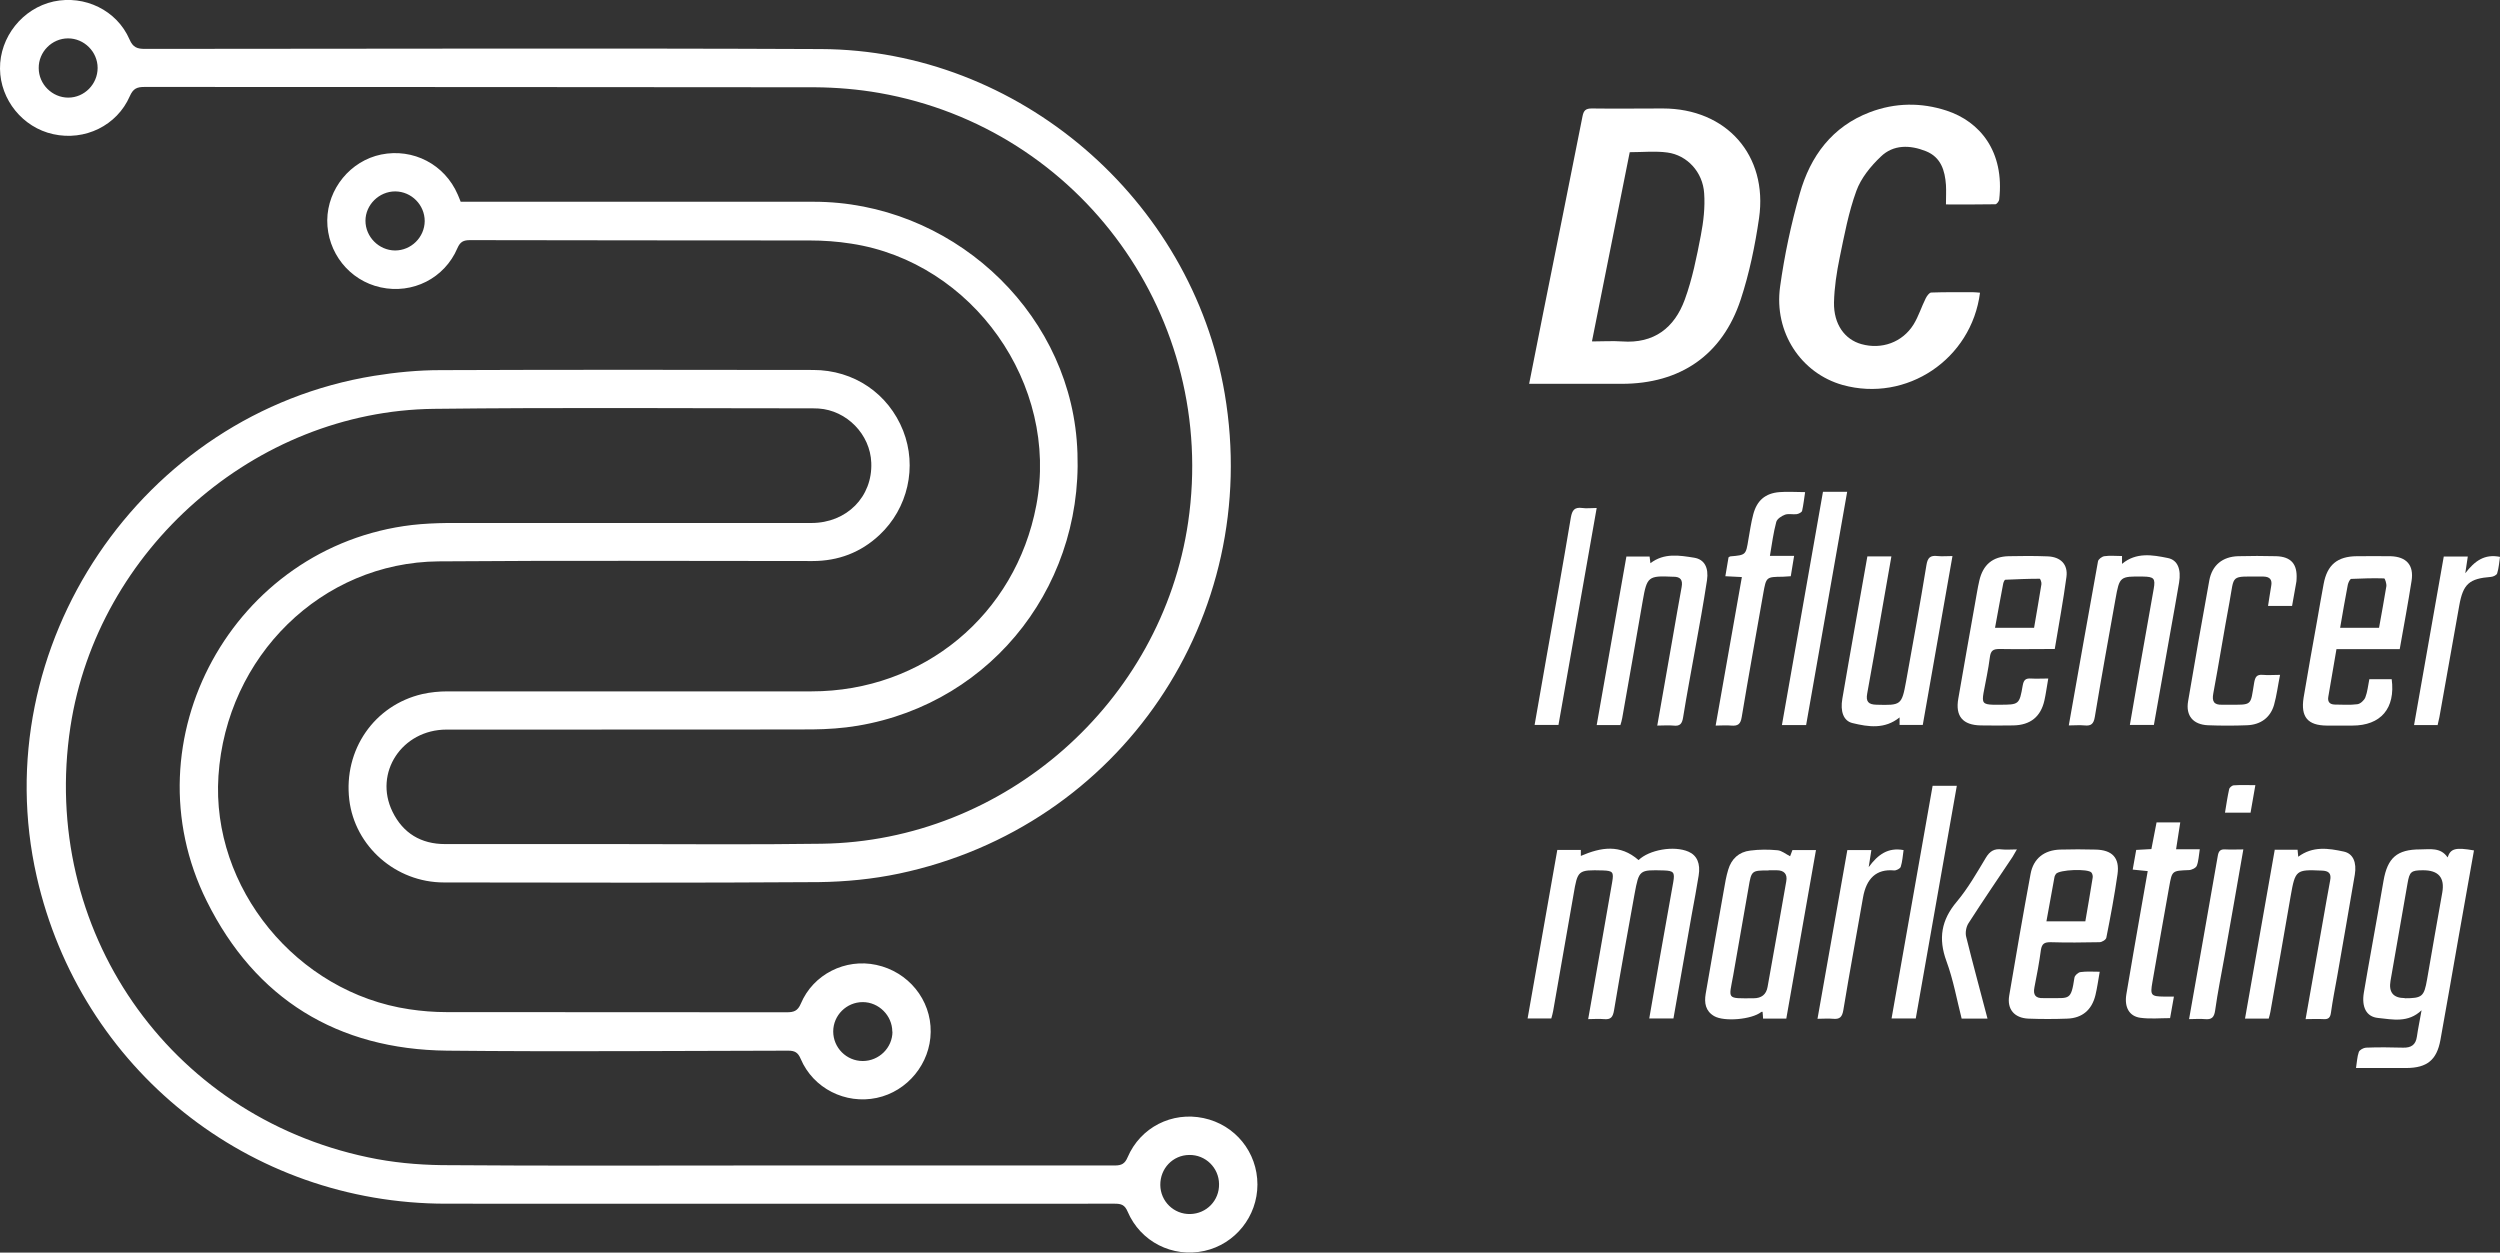
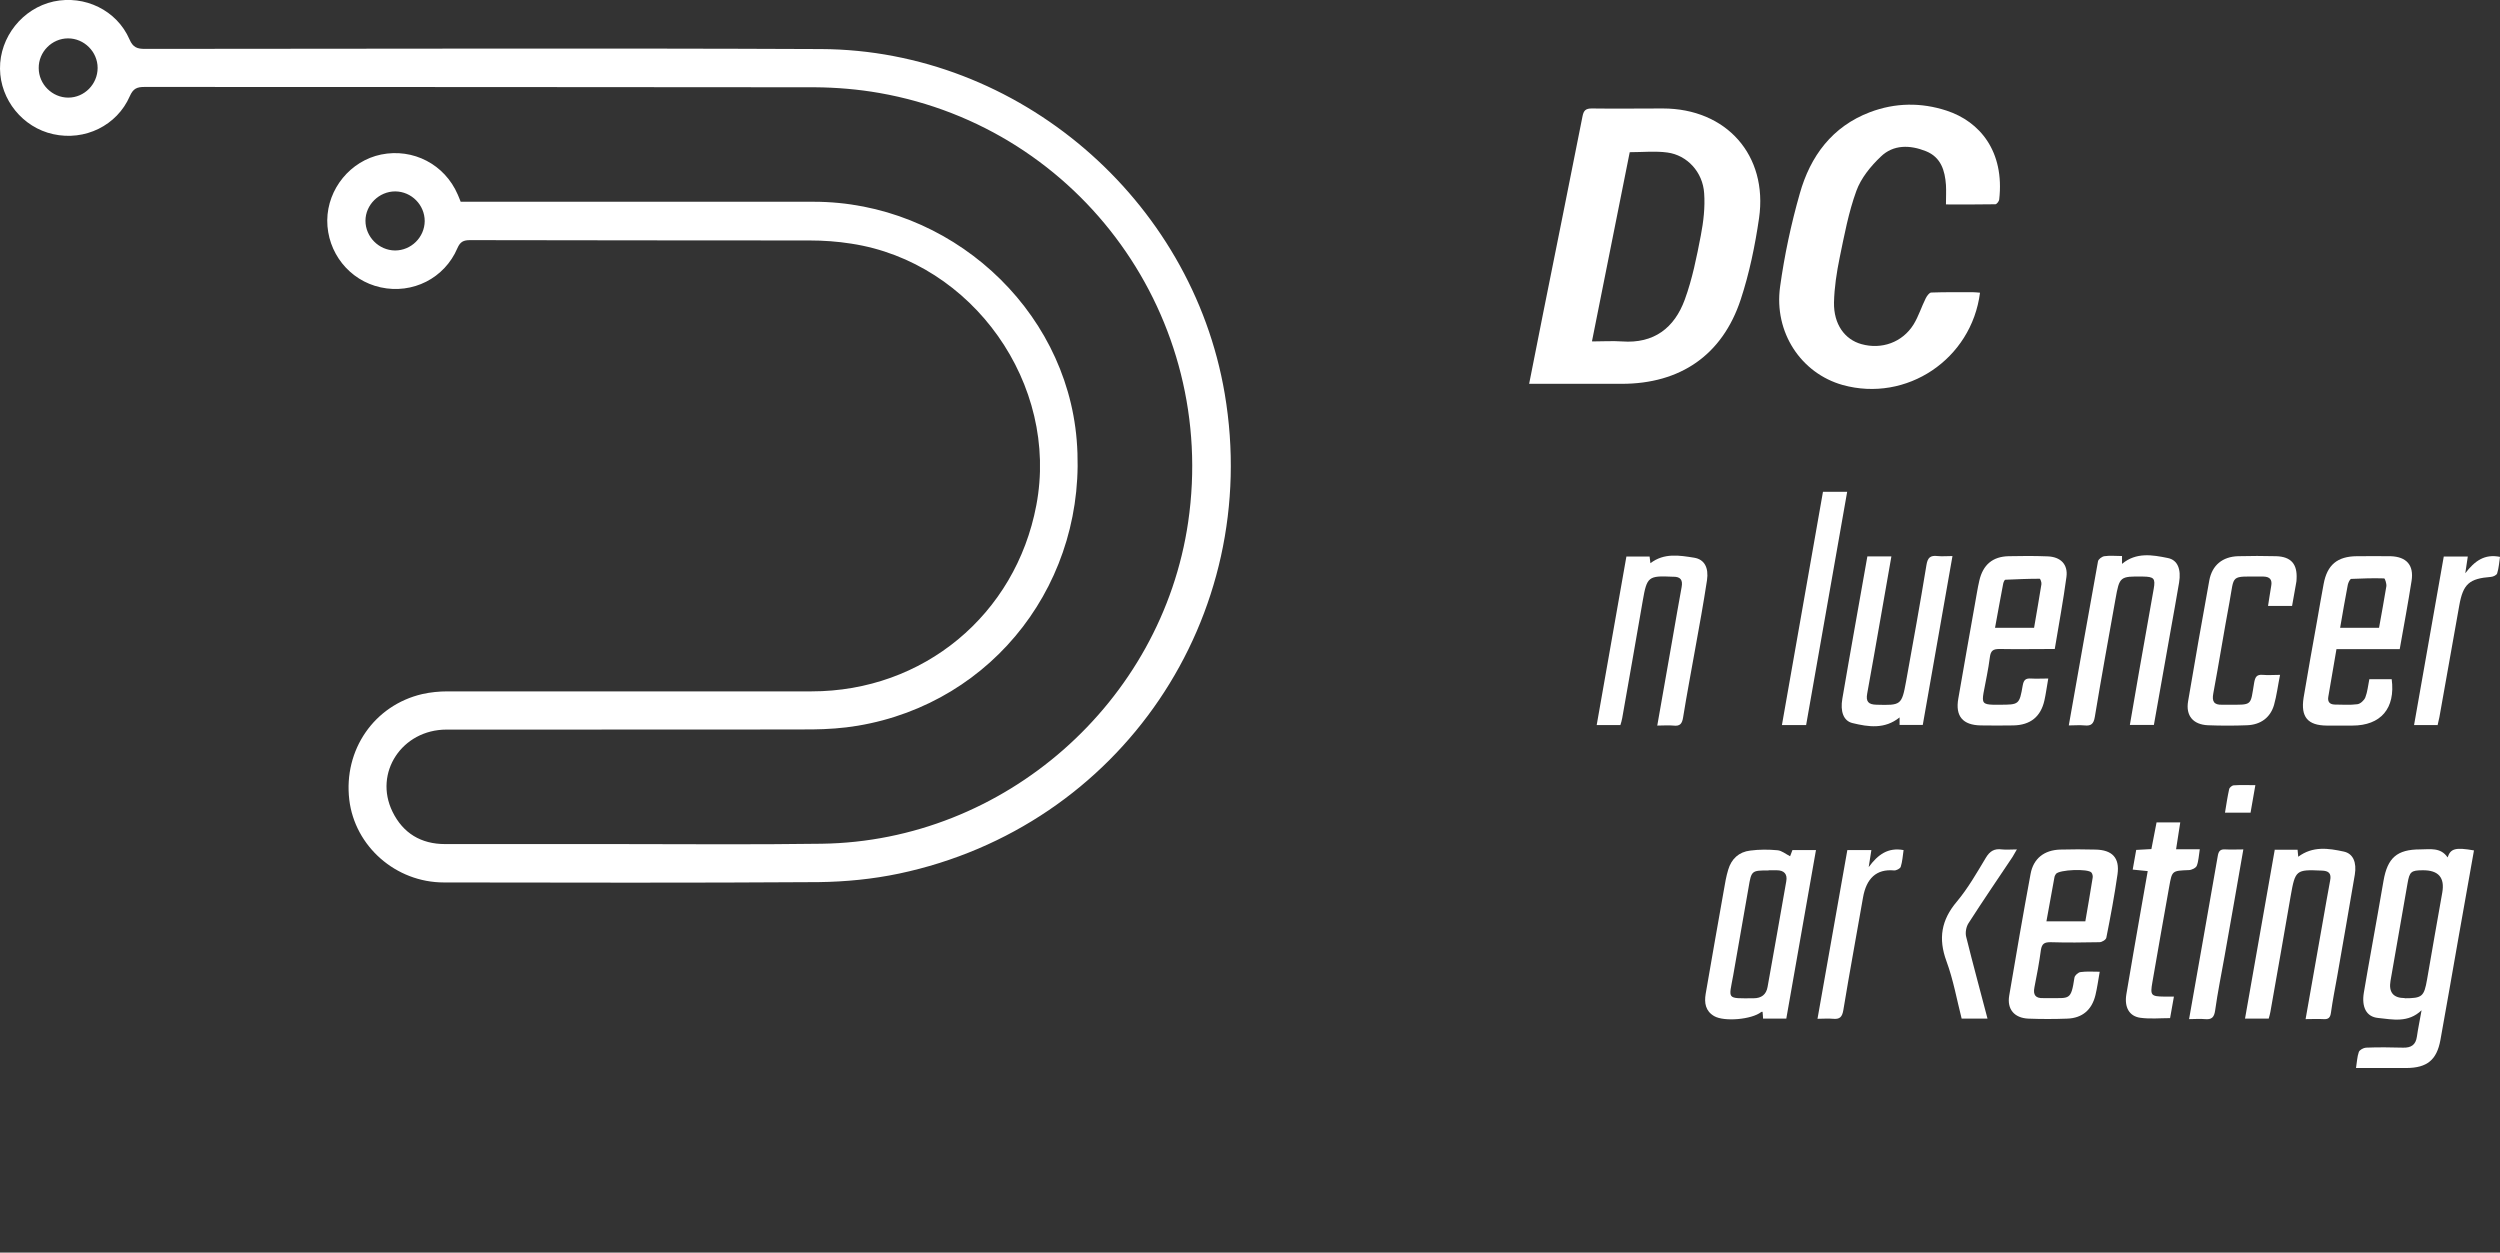
<svg xmlns="http://www.w3.org/2000/svg" id="Capa_2" data-name="Capa 2" viewBox="0 0 149.81 75.06">
  <rect x="0" y="0" width="149.81" height="75.06" fill="#333333" stroke="none" />
  <defs>
    <style> .cls-1 { fill: #fff; } </style>
  </defs>
  <g id="Capa_2-2" data-name="Capa 2">
    <g>
-       <path class="cls-1" d="m45.77,69.84c7.01,0,14.03,0,21.04,0,.4,0,.6-.11.76-.49.77-1.8,2.66-2.75,4.55-2.35,1.9.4,3.23,2.05,3.23,3.98,0,1.91-1.33,3.57-3.18,3.98-1.91.42-3.83-.55-4.6-2.36-.17-.4-.38-.47-.77-.47-13.36,0-26.71.01-40.07,0-11.82,0-21.91-8.07-24.53-19.6-3.13-13.79,6.26-27.75,20.22-30.01,1.3-.21,2.64-.34,3.96-.34,7.45-.03,14.9-.02,22.35-.01,2.45,0,4.51,1.42,5.39,3.64.85,2.16.29,4.65-1.42,6.25-1.12,1.05-2.47,1.56-4.01,1.56-7.47,0-14.94-.04-22.41.02-7,.06-12.72,5.69-13.19,12.86-.44,6.7,4.69,12.98,11.44,13.98.73.11,1.48.17,2.22.17,6.8.01,13.59,0,20.39.01.42,0,.66-.07.85-.52.74-1.76,2.67-2.72,4.52-2.32,1.92.41,3.29,2.09,3.26,4.02-.02,1.89-1.39,3.56-3.23,3.95-1.88.4-3.81-.57-4.56-2.34-.16-.38-.35-.49-.75-.49-6.81.01-13.63.07-20.44,0-6.57-.07-11.49-3.1-14.4-8.96-4.81-9.66,1.6-21.28,12.3-22.54.7-.08,1.41-.11,2.12-.12,7.27,0,14.54,0,21.81,0,2.12,0,3.67-1.57,3.59-3.61-.06-1.7-1.47-3.14-3.16-3.25-.11,0-.22-.01-.33-.01-7.58,0-15.16-.06-22.73.03-10.72.13-20.15,8.44-21.77,19.05-1.84,12.11,5.85,23.28,17.83,25.8,1.45.31,2.95.45,4.43.47,6.43.05,12.87.02,19.3.02Zm23.76,1.17c.01.98.81,1.76,1.79,1.74.98-.02,1.75-.81,1.73-1.8-.01-.97-.81-1.76-1.79-1.74-.98.01-1.74.81-1.73,1.8Zm-16.06-9.19c0-.96-.81-1.77-1.77-1.77-.97,0-1.77.79-1.77,1.76,0,.97.79,1.77,1.77,1.77.97,0,1.78-.79,1.78-1.76Z" />
      <path class="cls-1" d="m27.61,12.09h.7c6.82,0,13.63,0,20.45,0,8.11,0,15.11,6.34,15.76,14.28.69,8.4-4.93,15.75-13.13,17.12-.89.15-1.81.21-2.71.22-7.31.02-14.61,0-21.92.01-2.67,0-4.38,2.59-3.24,4.92.63,1.29,1.71,1.94,3.15,1.94,3.38,0,6.76,0,10.14,0,4.14,0,8.29.04,12.43-.02,10.94-.15,20.38-8.46,21.96-19.28,1.78-12.21-6.39-23.58-18.51-25.71-1.26-.22-2.56-.33-3.85-.34-13.39-.02-26.79-.01-40.18-.02-.46,0-.68.1-.88.55-.77,1.77-2.7,2.7-4.59,2.28C1.36,7.64.02,5.98,0,4.12-.02,2.22,1.35.5,3.21.09c1.86-.4,3.79.52,4.55,2.27.21.49.47.57.93.57,13.5,0,27.01-.05,40.51.01,11.83.05,22.21,8.98,24.19,20.65,2.27,13.38-6.25,25.96-19.52,28.76-1.57.33-3.2.49-4.81.51-7.49.05-14.97.03-22.46.02-2.89,0-5.34-2.17-5.67-4.96-.35-2.98,1.49-5.66,4.38-6.33.49-.11,1.01-.16,1.51-.16,7.27,0,14.54,0,21.81,0,6.7,0,12.23-4.59,13.47-11.15,1.38-7.24-3.8-14.57-11.09-15.68-.82-.13-1.66-.19-2.5-.19-6.78-.01-13.56,0-20.34-.02-.39,0-.59.09-.76.48-.77,1.81-2.69,2.77-4.6,2.35-1.88-.41-3.21-2.09-3.2-4.02.02-1.89,1.39-3.56,3.23-3.94,1.92-.39,3.81.59,4.59,2.4.06.13.11.27.18.44Zm-3.93-.62c-.96,0-1.78.8-1.78,1.76,0,.96.8,1.77,1.77,1.78.97,0,1.77-.79,1.78-1.76,0-.97-.79-1.77-1.76-1.78ZM5.85,4.07c0-.97-.81-1.77-1.77-1.77-.97,0-1.77.81-1.76,1.78,0,.97.81,1.77,1.77,1.77.97,0,1.76-.81,1.76-1.78Z" />
      <path class="cls-1" d="m91.63,23.01c.29-1.47.56-2.85.84-4.24.79-3.93,1.58-7.86,2.36-11.8.07-.36.2-.47.56-.47,1.42.02,2.83,0,4.25,0,3.81,0,6.31,2.8,5.77,6.57-.24,1.65-.58,3.3-1.1,4.88-1.1,3.33-3.62,5.05-7.13,5.05-1.81,0-3.63,0-5.55,0Zm3.78-2.55c.64,0,1.22-.04,1.79,0,1.91.14,3.14-.81,3.76-2.51.45-1.23.71-2.54.96-3.84.16-.83.26-1.69.2-2.53-.08-1.27-1.02-2.28-2.2-2.44-.73-.1-1.47-.02-2.26-.02-.75,3.74-1.5,7.5-2.26,11.32Z" />
      <path class="cls-1" d="m116.61,12.23c0-.42.02-.79,0-1.14-.06-.87-.3-1.67-1.2-2.03-.95-.38-1.95-.41-2.71.33-.6.57-1.18,1.28-1.46,2.05-.47,1.29-.72,2.65-1,4-.18.88-.32,1.79-.34,2.69-.02,1.3.64,2.21,1.64,2.49,1.21.34,2.46-.1,3.13-1.18.3-.49.47-1.05.73-1.57.07-.14.21-.33.32-.34.83-.03,1.67-.02,2.51-.02.14,0,.28.02.42.03-.51,3.99-4.4,6.59-8.23,5.53-2.49-.7-4.13-3.15-3.75-5.89.26-1.88.66-3.76,1.18-5.58.63-2.24,1.94-4.02,4.21-4.88,1.51-.57,3.06-.59,4.59-.09,1.98.65,3.48,2.43,3.15,5.33-.01.1-.15.28-.23.28-.99.02-1.99.01-2.96.01Z" />
-       <path class="cls-1" d="m100.28,61.03h-1.45c.22-1.25.43-2.46.64-3.68.26-1.5.54-3,.8-4.5.1-.58.02-.67-.57-.69-1.47-.04-1.48-.04-1.75,1.41-.42,2.32-.84,4.64-1.23,6.97-.07.41-.19.57-.61.53-.3-.03-.61,0-.94,0,.49-2.79.97-5.5,1.44-8.22.1-.59.04-.67-.56-.69-1.5-.04-1.51-.02-1.76,1.46-.4,2.32-.81,4.65-1.22,6.97-.02.14-.07.28-.11.44h-1.42c.6-3.38,1.19-6.73,1.78-10.1h1.41v.36c1.21-.52,2.35-.72,3.46.25.62-.61,2.12-.89,3-.5.5.22.72.71.6,1.43-.12.77-.27,1.54-.41,2.31-.37,2.07-.73,4.14-1.1,6.25Z" />
      <path class="cls-1" d="m141.18,64.01c.06-.37.07-.69.17-.97.05-.13.28-.25.43-.26.74-.03,1.49-.02,2.23,0,.48.01.75-.17.82-.66.07-.5.18-.99.28-1.58-.81.77-1.73.55-2.61.46-.7-.07-.99-.65-.85-1.51.14-.88.31-1.75.46-2.63.24-1.36.49-2.72.72-4.08.24-1.38.81-1.88,2.2-1.88.58,0,1.22-.14,1.64.48.18-.54.48-.61,1.58-.42-.31,1.77-.63,3.53-.94,5.3-.36,2.02-.7,4.04-1.07,6.06-.22,1.2-.8,1.67-2.03,1.68-.99,0-1.99,0-3.03,0Zm2.91-4.19c1.06,0,1.17-.1,1.35-1.13.3-1.73.6-3.47.91-5.2q.24-1.35-1.16-1.34c-.71,0-.8.09-.92.78-.34,1.95-.68,3.9-1.02,5.84q-.18,1.04.86,1.04Z" />
      <path class="cls-1" d="m107.04,61.04h-1.39c0-.13-.02-.27-.03-.41-.04,0-.07,0-.09.02-.56.44-2.2.59-2.81.24-.52-.3-.6-.79-.51-1.33.36-2.08.72-4.15,1.09-6.22.07-.41.14-.83.26-1.22.19-.65.64-1.07,1.32-1.15.54-.07,1.09-.07,1.63-.02.26.02.5.23.76.36.03-.09.09-.24.14-.37h1.41c-.6,3.38-1.18,6.72-1.78,10.11Zm-1.06-8.88c-1.02,0-1.03.01-1.2,1.03-.3,1.75-.61,3.51-.92,5.26-.26,1.45-.44,1.38,1.22,1.37.47,0,.76-.22.84-.68.38-2.11.75-4.22,1.12-6.33.08-.43-.13-.66-.57-.66-.16,0-.33,0-.49,0Z" />
      <path class="cls-1" d="m125.82,58.25c-.09.52-.15.95-.25,1.37-.21.89-.79,1.39-1.69,1.42-.78.03-1.56.03-2.34,0-.83-.04-1.28-.56-1.14-1.38.41-2.43.83-4.86,1.28-7.29.17-.93.82-1.43,1.77-1.46.71-.02,1.42-.02,2.12,0,1,.02,1.46.49,1.32,1.48-.18,1.27-.42,2.54-.67,3.8-.02.12-.26.27-.41.27-.98.02-1.96.03-2.94,0-.36,0-.51.09-.57.46-.1.75-.24,1.5-.39,2.25-.09.45.07.66.53.64.11,0,.22,0,.33,0,1.25-.01,1.33.16,1.54-1.23.02-.13.23-.32.37-.33.35-.05.72-.02,1.14-.02Zm-.86-3.03c.15-.87.3-1.74.44-2.62.02-.1-.01-.23-.07-.31-.19-.25-1.94-.18-2.13.08-.04.06-.08.13-.09.2-.16.87-.32,1.74-.48,2.64h2.34Z" />
      <path class="cls-1" d="m122.74,40.66c-.09.5-.14.91-.23,1.31-.22.98-.84,1.48-1.86,1.5-.65.01-1.31.01-1.96,0-1.07-.02-1.53-.55-1.34-1.61.32-1.88.66-3.75.99-5.63.09-.48.16-.97.27-1.44.22-.95.8-1.44,1.76-1.46.78-.02,1.56-.02,2.34.01.77.03,1.22.48,1.12,1.23-.19,1.43-.46,2.86-.7,4.32-1.14,0-2.23.02-3.31,0-.39,0-.53.1-.58.5-.09.72-.25,1.43-.38,2.14-.1.58-.02.68.56.7.13,0,.25,0,.38,0,1.19,0,1.21,0,1.41-1.16.06-.32.17-.43.49-.41.32.02.65,0,1.04,0Zm-.85-3.04c.15-.87.3-1.74.44-2.61.02-.11-.07-.33-.1-.33-.69,0-1.37.03-2.06.06-.05,0-.11.14-.13.23-.17.87-.32,1.74-.49,2.65h2.34Z" />
      <path class="cls-1" d="m143.8,38.9h-3.79c-.17.97-.33,1.92-.49,2.86-.05.3.09.45.38.46.45,0,.91.04,1.36-.02.18-.02.41-.23.48-.41.13-.33.16-.7.24-1.09h1.34c.23,1.75-.65,2.78-2.36,2.78-.51,0-1.02,0-1.53,0-1.14-.01-1.57-.51-1.39-1.67.25-1.52.53-3.04.8-4.56.13-.75.26-1.5.4-2.25.21-1.15.82-1.66,1.99-1.67.67,0,1.34-.01,2.02,0,.96.03,1.41.54,1.26,1.48-.21,1.34-.46,2.68-.71,4.09Zm-1.24-1.27c.15-.86.31-1.68.44-2.5.02-.15-.08-.46-.13-.47-.66-.02-1.31,0-1.97.03-.08,0-.18.22-.21.35-.16.85-.31,1.69-.46,2.58h2.33Z" />
      <path class="cls-1" d="m136.29,50.92h1.39c.01.14.03.27.04.42.87-.65,1.81-.51,2.73-.31.56.12.78.65.66,1.38-.34,2.04-.71,4.08-1.06,6.12-.13.72-.27,1.43-.37,2.15-.04.3-.15.41-.45.39-.34-.02-.68,0-1.07,0,.35-1.97.68-3.87,1.02-5.78.15-.84.29-1.68.45-2.52.09-.44-.09-.59-.51-.6-1.53-.07-1.58-.03-1.85,1.5-.4,2.33-.81,4.65-1.22,6.97-.02.12-.06.25-.1.4h-1.42c.59-3.37,1.18-6.72,1.78-10.11Z" />
      <path class="cls-1" d="m97.11,43.45h-1.43c.6-3.39,1.19-6.74,1.78-10.1h1.39c.02.13.03.25.05.4.82-.63,1.74-.47,2.62-.33.62.1.88.6.77,1.35-.21,1.38-.46,2.76-.71,4.13-.24,1.36-.5,2.71-.72,4.08-.06.38-.18.55-.58.5-.3-.03-.61,0-.97,0,.31-1.78.62-3.51.92-5.24.18-1.02.35-2.04.54-3.06.08-.43-.07-.62-.49-.62-.02,0-.04,0-.05,0-1.46-.07-1.54,0-1.79,1.44-.4,2.34-.82,4.69-1.23,7.03-.02.14-.07.28-.11.42Z" />
      <path class="cls-1" d="m123.97,43.47c.59-3.33,1.16-6.58,1.75-9.83.02-.13.24-.29.38-.31.34-.05.69-.01,1.06-.01v.47c.85-.71,1.82-.54,2.75-.35.59.12.8.68.67,1.47-.16.98-.35,1.97-.52,2.95-.33,1.85-.66,3.71-.99,5.58h-1.44c.18-1.05.36-2.06.53-3.07.3-1.7.6-3.39.9-5.09.11-.62.01-.72-.64-.73-1.39-.02-1.41,0-1.65,1.34-.42,2.36-.85,4.71-1.24,7.07-.07.43-.23.55-.62.51-.29-.03-.58,0-.93,0Z" />
      <path class="cls-1" d="m111.89,33.34h1.45c-.22,1.28-.44,2.52-.66,3.77-.26,1.48-.52,2.97-.79,4.45-.09.48.07.66.56.67,1.46.04,1.51.03,1.77-1.4.42-2.32.84-4.65,1.22-6.97.07-.44.23-.59.66-.54.28.03.57,0,.9,0-.6,3.4-1.19,6.74-1.78,10.12h-1.39v-.45c-.89.72-1.87.57-2.82.34-.55-.13-.74-.71-.61-1.46.24-1.41.49-2.83.74-4.24.25-1.41.5-2.82.76-4.29Z" />
      <path class="cls-1" d="m137.34,36.31h-1.43c.07-.42.12-.81.19-1.2.07-.37-.08-.55-.46-.56-.04,0-.07,0-.11,0-1.92,0-1.62-.15-1.93,1.53-.34,1.82-.63,3.65-.97,5.47-.09.47.03.7.53.68.11,0,.22,0,.33,0,1.52,0,1.35.09,1.59-1.33.06-.33.15-.49.51-.46.32.03.65,0,1.04,0-.13.64-.2,1.23-.36,1.8-.22.76-.8,1.19-1.62,1.22-.78.03-1.56.03-2.34,0-.89-.04-1.34-.57-1.19-1.44.41-2.42.83-4.83,1.27-7.24.17-.92.8-1.42,1.72-1.45.76-.02,1.53-.02,2.29,0,.89.03,1.27.47,1.22,1.36,0,.09-.01.18-.03.27-.08.43-.15.86-.24,1.35Z" />
-       <path class="cls-1" d="m102.81,43.47c.53-3,1.04-5.91,1.57-8.89-.34-.02-.64-.03-.99-.05.07-.4.13-.77.19-1.13.05-.03.08-.06.11-.06.93-.08.93-.08,1.08-1.01.09-.5.16-1.01.29-1.5.22-.84.72-1.27,1.57-1.34.48-.04.97,0,1.54,0-.06.39-.1.76-.18,1.12-.02.09-.2.18-.32.2-.23.03-.49-.04-.7.03-.21.08-.48.25-.53.44-.17.64-.26,1.31-.38,2.03h1.45c-.07.45-.14.83-.2,1.22-.19.01-.33.02-.47.03-1.01.01-1,.01-1.18,1.01-.43,2.47-.88,4.93-1.29,7.4-.07.44-.24.54-.63.51-.29-.03-.58,0-.92,0Z" />
      <path class="cls-1" d="m130.27,59.72c-.09.49-.16.88-.23,1.29-.6,0-1.2.06-1.78-.02-.66-.09-.97-.62-.84-1.41.27-1.65.57-3.29.85-4.93.14-.8.28-1.6.43-2.45-.31-.03-.59-.06-.9-.09.07-.4.14-.77.21-1.18.29-.01.58-.03.91-.05.1-.53.2-1.05.31-1.6h1.42c-.08.53-.16,1.04-.25,1.61h1.42c-.06.37-.07.71-.18.99-.05.13-.31.26-.48.26-1,.04-1,.03-1.17.98-.34,1.91-.68,3.82-1.01,5.74-.14.79-.08.85.71.86.18,0,.36,0,.59,0Z" />
      <path class="cls-1" d="m108.23,43.45h-1.45c.82-4.68,1.64-9.32,2.46-13.98h1.45c-.82,4.67-1.64,9.3-2.46,13.98Z" />
-       <path class="cls-1" d="m115.81,47.09h1.45c-.82,4.65-1.64,9.28-2.46,13.94h-1.45c.82-4.66,1.64-9.29,2.46-13.94Z" />
-       <path class="cls-1" d="m95.68,30.44c-.77,4.38-1.53,8.68-2.29,13h-1.43c.24-1.36.47-2.68.7-4,.5-2.81,1-5.61,1.47-8.42.08-.45.22-.64.68-.58.26.04.53,0,.86,0Z" />
      <path class="cls-1" d="m108.91,61.06c.6-3.42,1.19-6.75,1.79-10.12h1.44c-.05.31-.09.59-.16,1.02.56-.76,1.16-1.19,2.09-1.02-.05.34-.07.69-.17,1-.03.11-.27.23-.4.22-1.06-.1-1.66.48-1.86,1.62-.39,2.25-.81,4.5-1.18,6.75-.07.41-.21.56-.62.52-.28-.03-.57,0-.93,0Z" />
      <path class="cls-1" d="m146.09,43.45h-1.43c.6-3.38,1.18-6.73,1.78-10.1h1.44c-.05.31-.09.59-.15,1,.56-.73,1.15-1.17,2.08-.98-.05.33-.07.67-.17.99-.03.1-.23.2-.37.21-1.3.1-1.67.42-1.9,1.71-.4,2.23-.79,4.46-1.19,6.69-.03.16-.07.32-.11.49Z" />
      <path class="cls-1" d="m119.1,61.04h-1.55c-.29-1.14-.5-2.33-.91-3.44-.5-1.36-.31-2.47.62-3.57.67-.8,1.2-1.73,1.74-2.63.24-.4.51-.56.96-.5.27.03.54,0,.9,0-.11.18-.18.32-.26.45-.89,1.33-1.79,2.65-2.65,3.99-.13.21-.19.55-.13.79.4,1.62.84,3.22,1.28,4.91Z" />
      <path class="cls-1" d="m131.18,61.06c.58-3.31,1.16-6.54,1.72-9.78.05-.3.17-.4.46-.38.34.02.68,0,1.07,0-.38,2.18-.75,4.31-1.13,6.43-.19,1.07-.41,2.14-.56,3.22-.06.42-.21.56-.62.52-.28-.03-.58,0-.93,0Z" />
      <path class="cls-1" d="m134.85,48.7h-1.52c.08-.49.15-.96.25-1.41.02-.1.18-.23.28-.23.41-.03.82-.01,1.29-.01-.1.59-.2,1.12-.29,1.66Z" />
    </g>
  </g>
</svg>